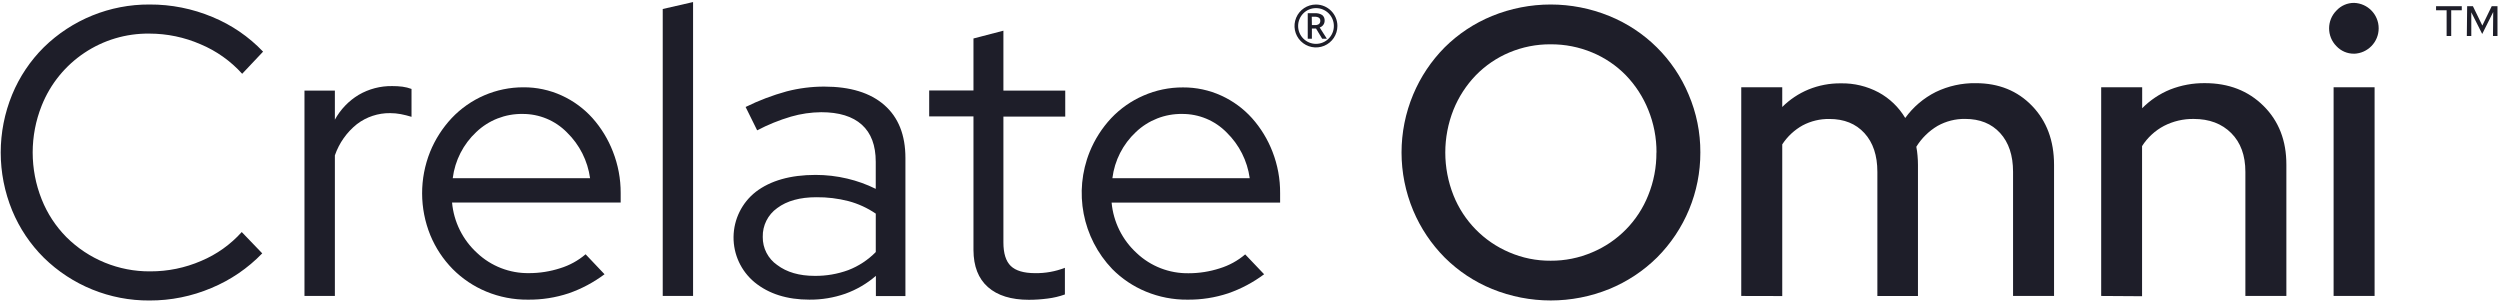
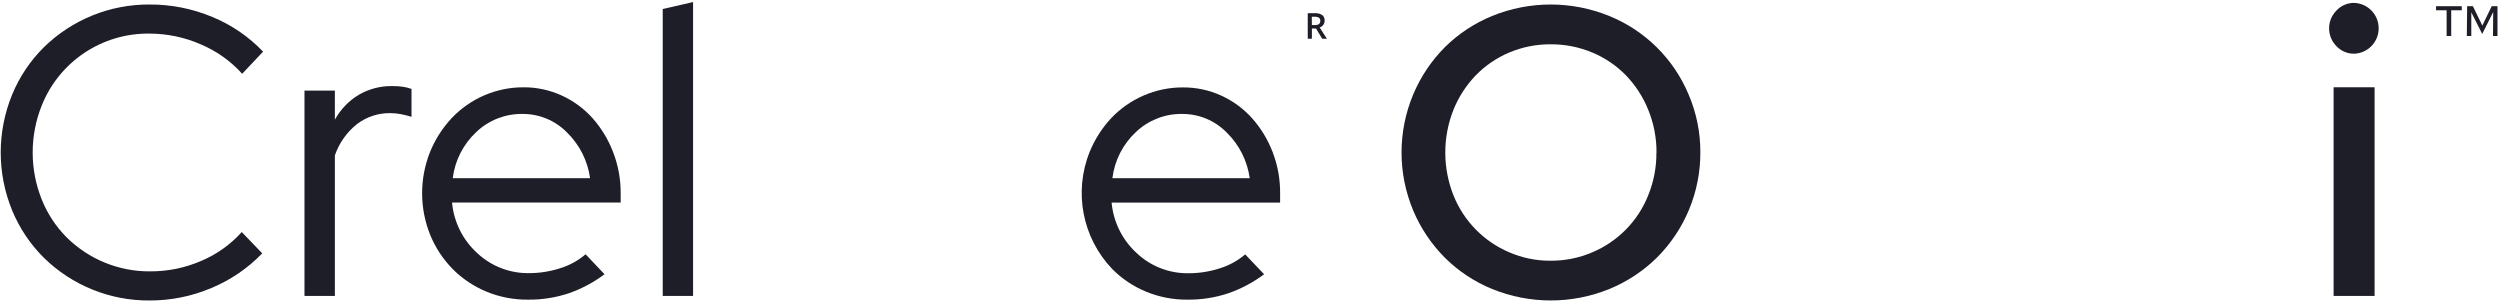
<svg xmlns="http://www.w3.org/2000/svg" height="105" viewBox="0 0 866 105" width="866">
  <g fill="#1e1e29">
    <path d="m52.08 94c6.057.018 12.052-1.214 17.61-3.62 5.365-2.253 10.164-5.669 14.05-10l7.1 7.38c-4.984 5.162-10.974 9.247-17.6 12-6.783 2.881-14.081 4.354-21.45 4.33-13.692.091-26.862-5.245-36.63-14.84-4.693-4.665-8.412-10.215-10.94-16.33-5.293-12.87-5.293-27.31 0-40.18 2.527-6.118 6.246-11.673 10.94-16.34 9.775-9.584 22.941-14.918 36.63-14.84 7.484-.039 14.899 1.434 21.8 4.33 6.623 2.726 12.599 6.815 17.54 12l-7.24 7.67c-3.994-4.431-8.918-7.925-14.42-10.23-5.578-2.429-11.596-3.685-17.68-3.69-16.406-.226-31.254 9.683-37.34 24.92-4.173 10.438-4.173 22.082 0 32.52 1.946 4.882 4.854 9.324 8.55 13.06 7.696 7.666 18.138 11.936 29 11.86z" />
    <path d="m105.47 102.52v-71.14h10.53v10.08c1.936-3.54 4.776-6.504 8.23-8.59 3.531-2.064 7.561-3.119 11.65-3.05 1.187-.008 2.373.062 3.55.21 1.065.146 2.111.408 3.12.78v9.66c-1.213-.376-2.444-.686-3.69-.93-1.217-.231-2.452-.348-3.69-.35-4.161-.055-8.221 1.287-11.53 3.81-3.522 2.809-6.171 6.562-7.64 10.82v48.7z" />
    <path d="m209.41 95c-3.773 2.824-7.959 5.05-12.41 6.6-4.556 1.507-9.331 2.251-14.13 2.2-4.949.045-9.857-.908-14.43-2.8-4.359-1.806-8.316-4.461-11.64-7.81-3.31-3.372-5.938-7.352-7.74-11.72-3.762-9.258-3.787-19.614-.07-28.89 1.755-4.306 4.284-8.254 7.46-11.65 6.457-6.834 15.448-10.702 24.85-10.69 4.577-.031 9.106.939 13.27 2.84 4.048 1.846 7.673 4.504 10.65 7.81 3.047 3.425 5.452 7.372 7.1 11.65 1.791 4.568 2.701 9.434 2.68 14.34v3.27h-58.41c.602 6.698 3.692 12.928 8.66 17.46 4.858 4.59 11.317 7.102 18 7 3.667.003 7.311-.571 10.8-1.7 3.232-.993 6.227-2.636 8.8-4.83zm-28.41-55.53c-5.946-.09-11.689 2.154-16 6.25-4.516 4.21-7.407 9.874-8.17 16h47.57c-.829-6.023-3.644-11.598-8-15.84-4.053-4.135-9.61-6.448-15.4-6.41z" />
    <path d="m240.08.71v101.81h-10.51v-99.4z" />
-     <path d="m280.41 103.8c-7.76 0-14.093-2-19-6-4.692-3.874-7.378-9.662-7.308-15.746.07-6.084 2.889-11.809 7.668-15.574 5.113-3.92 12.023-5.883 20.73-5.89 3.704-.007 7.396.422 11 1.28 3.411.804 6.719 1.995 9.86 3.55v-9.37c0-5.68-1.607-9.963-4.82-12.85s-7.9-4.33-14.06-4.33c-3.547.029-7.073.544-10.48 1.53-4.053 1.195-7.979 2.786-11.72 4.75l-4-8.09c4.55-2.249 9.305-4.058 14.2-5.4 4.259-1.105 8.64-1.663 13.04-1.66 9 0 15.937 2.13 20.81 6.39s7.31 10.367 7.31 18.32v47.85h-10.23v-7c-3.115 2.69-6.698 4.785-10.57 6.18-3.994 1.398-8.199 2.095-12.43 2.06zm-16.19-21.73c-.06 3.874 1.815 7.523 5 9.73 3.333 2.507 7.667 3.76 13 3.76 3.969.044 7.913-.634 11.64-2 3.58-1.38 6.823-3.512 9.51-6.25v-13.31c-2.881-1.964-6.072-3.428-9.44-4.33-3.642-.935-7.39-1.389-11.15-1.35-5.68 0-10.2 1.253-13.56 3.76-3.225 2.291-5.099 6.036-5 9.99z" />
-     <path d="m337.21 86.62v-46.29h-15.34v-9h15.34v-18l10.37-2.7v20.75h21.42v9h-21.42v43.59c0 3.793.85 6.513 2.55 8.16s4.493 2.477 8.38 2.49c3.544.062 7.066-.566 10.37-1.85v9.23c-1.941.696-3.953 1.172-6 1.42-2.142.283-4.3.427-6.46.43-6.147 0-10.88-1.467-14.2-4.4-3.32-2.933-4.99-7.21-5.01-12.83z" />
    <path d="m437.89 95c-3.78 2.825-7.973 5.051-12.43 6.6-4.556 1.508-9.331 2.252-14.13 2.2-4.943.043-9.843-.909-14.41-2.8-4.362-1.801-8.32-4.456-11.64-7.81-10.362-10.823-13.419-26.715-7.81-40.61 1.752-4.305 4.277-8.254 7.45-11.65 3.153-3.327 6.946-5.984 11.15-7.81 4.318-1.894 8.985-2.862 13.7-2.84 4.581-.031 9.113.938 13.28 2.84 4.048 1.846 7.673 4.504 10.65 7.81 3.047 3.425 5.452 7.372 7.1 11.65 1.774 4.571 2.667 9.437 2.63 14.34v3.27h-58.37c.615 6.697 3.706 12.923 8.67 17.46 4.857 4.593 11.316 7.105 18 7 3.664.003 7.305-.571 10.79-1.7 3.235-.993 6.233-2.636 8.81-4.83zm-28.4-55.53c-5.945-.088-11.688 2.156-16 6.25-4.513 4.211-7.401 9.875-8.16 16h47.57c-.829-6.023-3.644-11.598-8-15.84-4.057-4.135-9.617-6.448-15.41-6.41z" />
    <path d="m589 52.82c.04 13.661-5.378 26.772-15.05 36.42-4.732 4.659-10.326 8.351-16.47 10.87-13.019 5.293-27.591 5.293-40.61 0-6.129-2.507-11.703-6.202-16.4-10.87-4.664-4.688-8.379-10.233-10.94-16.33-5.383-12.852-5.383-27.328 0-40.18 2.552-6.094 6.257-11.639 10.91-16.33 4.7-4.662 10.273-8.352 16.4-10.86 13.017-5.306 27.593-5.306 40.61 0 12.418 5.038 22.31 14.826 27.48 27.19 2.718 6.347 4.103 13.185 4.07 20.09zm-15.19 0c.027-5.081-.948-10.117-2.87-14.82-1.792-4.436-4.42-8.486-7.74-11.93-3.311-3.383-7.27-6.063-11.64-7.88-4.567-1.906-9.471-2.871-14.42-2.84-4.923-.036-9.802.931-14.34 2.84-4.343 1.831-8.276 4.51-11.57 7.88-3.32 3.444-5.948 7.494-7.74 11.93-3.787 9.531-3.787 20.149 0 29.68 3.553 8.883 10.503 15.981 19.31 19.72 4.526 1.956 9.41 2.947 14.34 2.91 4.956.033 9.865-.958 14.42-2.91 8.848-3.711 15.833-10.825 19.38-19.74 1.915-4.711 2.88-9.755 2.84-14.84z" />
-     <path d="m603.17 102.52v-72.28h14.2v6.82c2.603-2.597 5.691-4.656 9.09-6.06 3.561-1.449 7.376-2.173 11.22-2.13 4.549-.087 9.045.99 13.06 3.13 3.819 2.072 7.008 5.136 9.23 8.87 2.749-3.809 6.379-6.897 10.58-9 4.316-2.084 9.058-3.131 13.85-3.06 7.953 0 14.46 2.627 19.52 7.88s7.593 12.047 7.6 20.38v45.44h-14.2v-43c0-5.68-1.49-10.153-4.47-13.42s-7.027-4.9-12.14-4.9c-3.33-.045-6.613.786-9.52 2.41-3.011 1.779-5.544 4.264-7.38 7.24.198 1.011.339 2.033.42 3.06.1 1.09.15 2.15.15 3.19v45.44h-14.06v-43c0-5.68-1.493-10.153-4.48-13.42s-7.033-4.9-12.14-4.9c-3.212-.048-6.385.708-9.23 2.2-2.87 1.588-5.307 3.854-7.1 6.6v52.54z" />
-     <path d="m727.85 102.52v-72.28h14.2v7.25c2.766-2.801 6.073-5.009 9.72-6.49 3.822-1.496 7.896-2.243 12-2.2 8.24 0 15.01 2.627 20.31 7.88s7.94 12.053 7.92 20.4v45.44h-14.2v-43c0-5.68-1.633-10.153-4.9-13.42s-7.6-4.9-13-4.9c-3.579-.051-7.115.776-10.3 2.41-3.093 1.638-5.708 4.049-7.59 7v52z" />
    <path d="m815.46 18.6c-2.312.032-4.53-.912-6.11-2.6-3.401-3.414-3.401-8.936 0-12.35 1.573-1.704 3.791-2.666 6.11-2.65 4.747.16 8.513 4.055 8.513 8.805 0 4.75-3.766 8.645-8.513 8.805zm7.1 11.64v72.28h-14.2v-72.28z" />
-     <path d="m455.86 2.81c3.419 0 6.19 2.771 6.19 6.19s-2.771 6.19-6.19 6.19-6.19-2.771-6.19-6.19 2.771-6.19 6.19-6.19zm0-1.24c-3.006-.004-5.718 1.804-6.872 4.58-1.153 2.776-.52 5.973 1.604 8.101 2.124 2.127 5.321 2.765 8.098 1.615 2.778-1.149 4.589-3.859 4.589-6.865 0-4.1-3.32-7.424-7.42-7.43z" />
    <path d="m454.44 9.89v3.53h-1.44v-8.84h2.5c.89-.064 1.777.16 2.53.64.571.476.876 1.199.82 1.94.018 1.08-.685 2.041-1.72 2.35l2.5 3.91h-1.63l-2.12-3.53zm0-1.2h1c.515.046 1.029-.085 1.46-.37.315-.284.481-.697.45-1.12.037-.418-.149-.825-.49-1.07-.447-.252-.958-.366-1.47-.33h-1z" />
    <path d="m843.85 2.15h8.91v1.41h-3.66v8.91h-1.59v-8.91h-3.66zm10.77 0h2l3.26 6.7 3.25-6.7h2v10.32h-1.56l.08-8.32-3.81 7.62-3.78-7.51v8.21h-1.55z" />
  </g>
</svg>